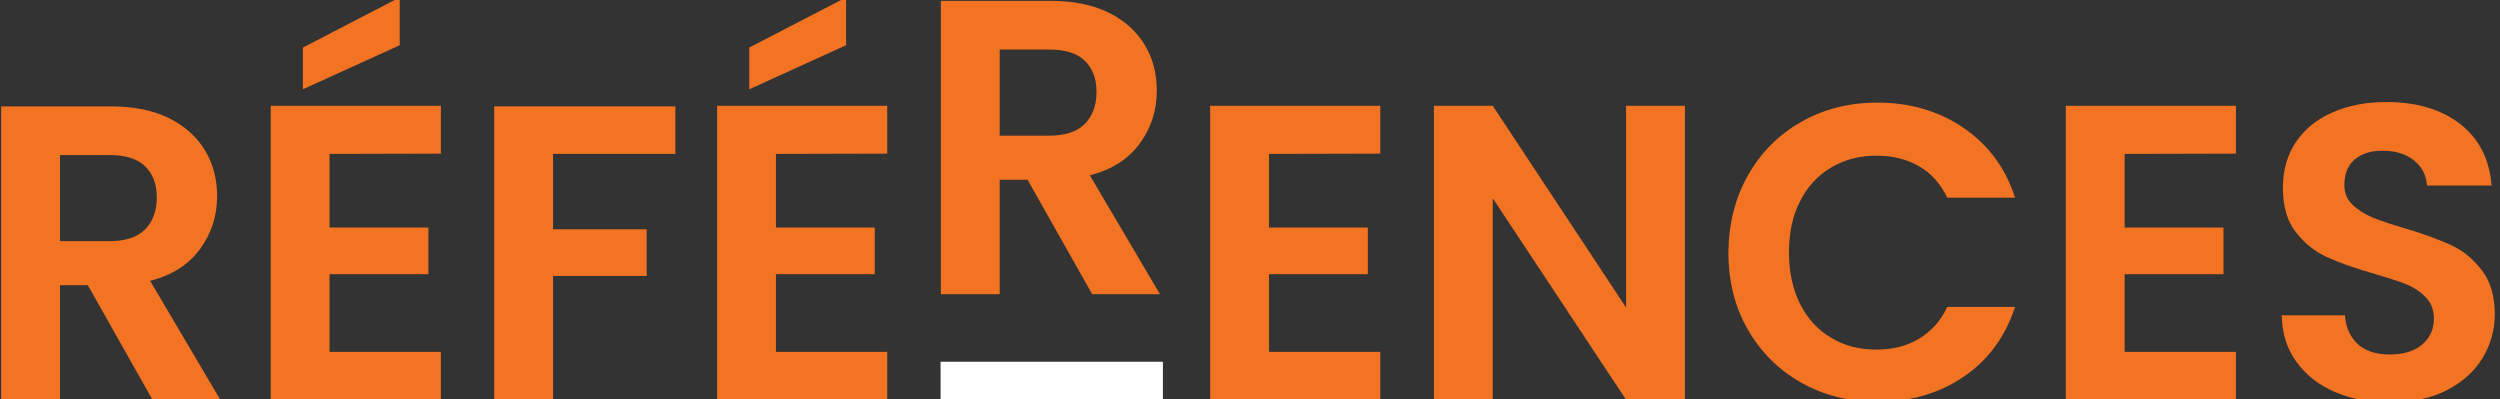
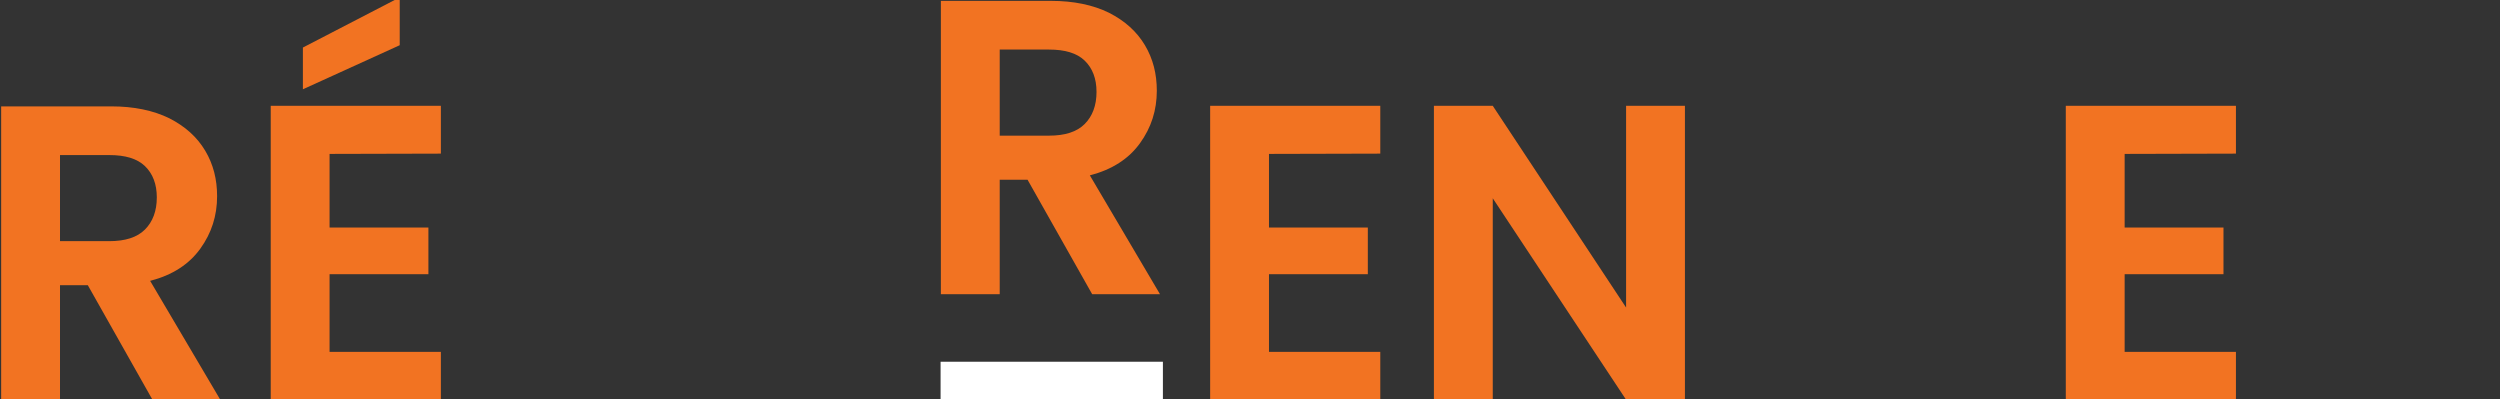
<svg xmlns="http://www.w3.org/2000/svg" id="Calque_1" x="0px" y="0px" viewBox="0 0 862.5 137.8" style="enable-background:new 0 0 862.5 137.8;" xml:space="preserve">
  <rect x="0" y="0" width="862.5" height="137.8" fill="#333333" stroke="none" />
  <style type="text/css">	.st0{fill:#F27322;}	.st1{fill:#FFFFFF;}</style>
  <g>
    <path class="st0" d="M52.6,137.9L30.3,98.4h-9.6v39.5H0.4V36.7h38c7.8,0,14.5,1.4,20,4.1c5.5,2.8,9.6,6.5,12.4,11.2  s4.1,9.9,4.1,15.7c0,6.7-1.9,12.7-5.8,18.1s-9.6,9.1-17.3,11.1l24.2,41H52.6z M20.7,83.2h17c5.5,0,9.6-1.3,12.3-4  c2.7-2.7,4.1-6.4,4.1-11.1c0-4.6-1.4-8.2-4.1-10.8c-2.7-2.6-6.8-3.8-12.3-3.8h-17V83.2z" />
    <path class="st0" d="M113.7,53.1v25.4h34.1v16.1h-34.1v26.8h38.4v16.5H93.4V36.5h58.7V53L113.7,53.1L113.7,53.1z M137.9,15.6  l-33.4,15.2V16.4l33.4-17.3V15.6z" />
-     <path class="st0" d="M233,36.7v16.4h-42.2v26h32.3v16.1h-32.3V138h-20.3V36.7H233z" />
-     <path class="st0" d="M267.7,53.1v25.4h34.1v16.1h-34.1v26.8h38.4v16.5h-58.7V36.5h58.7V53L267.7,53.1L267.7,53.1z M291.9,15.6  l-33.4,15.2V16.4l33.4-17.3V15.6z" />
    <path class="st0" d="M376.8,101.5L354.5,62h-9.6v39.5h-20.3V0.3h38c7.8,0,14.5,1.4,20,4.1c5.5,2.8,9.6,6.5,12.4,11.2  s4.1,9.9,4.1,15.7c0,6.7-1.9,12.7-5.8,18.1s-9.6,9.1-17.3,11.1l24.2,41H376.8z M344.9,46.8h17c5.5,0,9.6-1.3,12.3-4  c2.7-2.7,4.1-6.4,4.1-11.1c0-4.6-1.4-8.2-4.1-10.8s-6.8-3.8-12.3-3.8h-17V46.8z" />
    <path class="st0" d="M437.8,53.1v25.4h34.1v16.1h-34.1v26.8h38.4v16.5h-58.7V36.5h58.7V53L437.8,53.1L437.8,53.1z" />
    <path class="st0" d="M581.3,137.9H561l-46-69.5v69.5h-20.3V36.5H515l46,69.6V36.5h20.3V137.9z" />
-     <path class="st0" d="M603.1,60.4c4.5-7.9,10.6-14,18.4-18.4c7.8-4.4,16.5-6.6,26.2-6.6c11.3,0,21.2,2.9,29.7,8.7  s14.5,13.8,17.8,24.1h-23.4c-2.3-4.8-5.6-8.5-9.8-10.9s-9.1-3.6-14.6-3.6c-5.9,0-11.1,1.4-15.7,4.1c-4.6,2.8-8.2,6.6-10.7,11.7  c-2.6,5-3.8,10.9-3.8,17.7c0,6.7,1.3,12.5,3.8,17.6c2.6,5.1,6.1,9,10.7,11.7c4.6,2.8,9.8,4.1,15.7,4.1c5.5,0,10.4-1.2,14.6-3.7  c4.2-2.5,7.5-6.1,9.8-11h23.4c-3.4,10.3-9.3,18.4-17.8,24.1c-8.5,5.8-18.4,8.6-29.8,8.6c-9.7,0-18.4-2.2-26.2-6.6  c-7.8-4.4-13.9-10.5-18.4-18.3S596.3,97,596.3,87C596.4,77.2,598.6,68.3,603.1,60.4z" />
    <path class="st0" d="M733,53.1v25.4h34.1v16.1H733v26.8h38.4v16.5h-58.7V36.5h58.7V53L733,53.1L733,53.1z" />
-     <path class="st0" d="M805.7,135.3c-5.7-2.4-10.1-5.9-13.4-10.4c-3.3-4.5-5-9.9-5.1-16.1H809c0.3,4.2,1.8,7.4,4.4,9.9  c2.7,2.4,6.3,3.6,11,3.6s8.5-1.1,11.2-3.4s4.1-5.2,4.1-8.9c0-3-0.9-5.5-2.8-7.4c-1.8-1.9-4.1-3.5-6.9-4.6  c-2.8-1.1-6.6-2.3-11.4-3.7c-6.6-1.9-11.9-3.8-16-5.7c-4.1-1.9-7.6-4.7-10.6-8.6c-3-3.8-4.4-8.9-4.4-15.3c0-6,1.5-11.2,4.5-15.7  c3-4.4,7.2-7.9,12.6-10.2c5.4-2.4,11.6-3.6,18.6-3.6c10.4,0,18.9,2.5,25.5,7.6c6.5,5.1,10.1,12.2,10.8,21.2h-22.3  c-0.2-3.5-1.7-6.4-4.4-8.6c-2.8-2.3-6.4-3.4-11-3.4c-4,0-7.1,1-9.5,3s-3.6,5-3.6,8.8c0,2.7,0.9,5,2.7,6.7c1.8,1.8,4,3.2,6.7,4.4  c2.7,1.1,6.4,2.4,11.2,3.8c6.6,1.9,11.9,3.9,16.1,5.8c4.2,1.9,7.7,4.8,10.7,8.7c3,3.9,4.5,8.9,4.5,15.2c0,5.4-1.4,10.4-4.2,15.1  c-2.8,4.6-6.9,8.3-12.3,11.1c-5.4,2.8-11.8,4.1-19.3,4.1C817.7,138.9,811.4,137.7,805.7,135.3z" />
  </g>
  <rect x="324.5" y="124.8" class="st1" width="76.7" height="12.9" />
</svg>